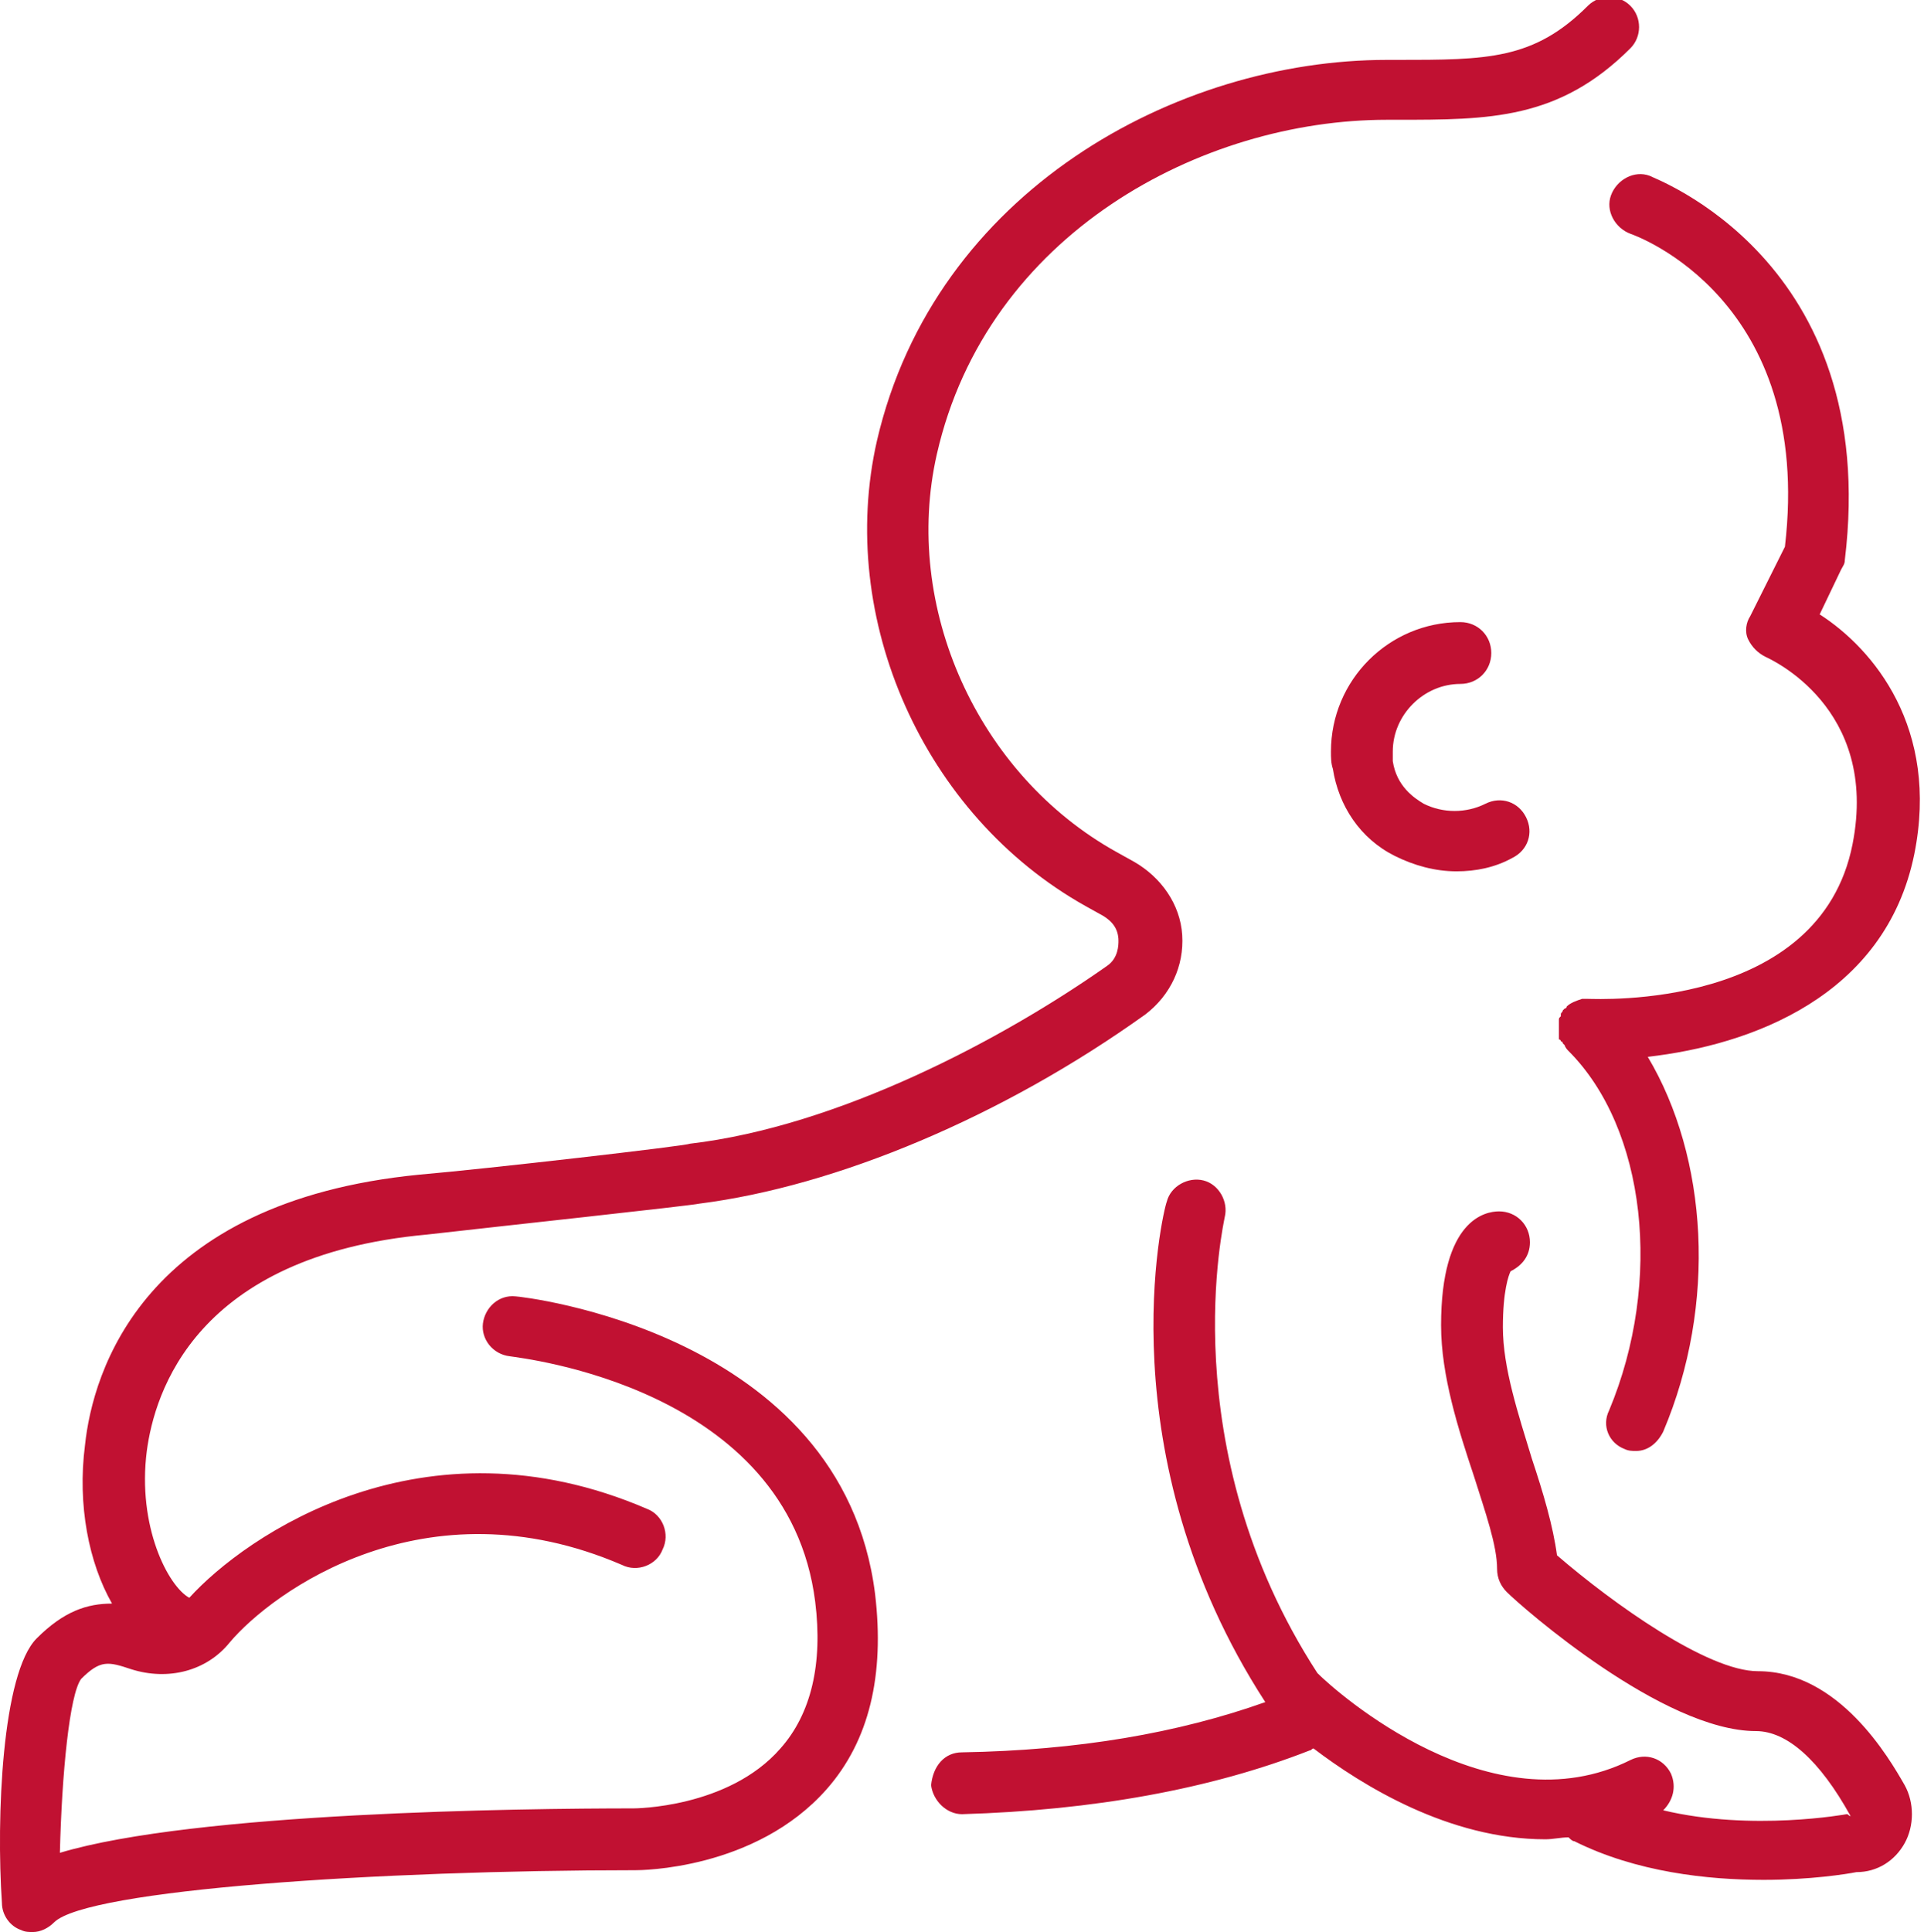
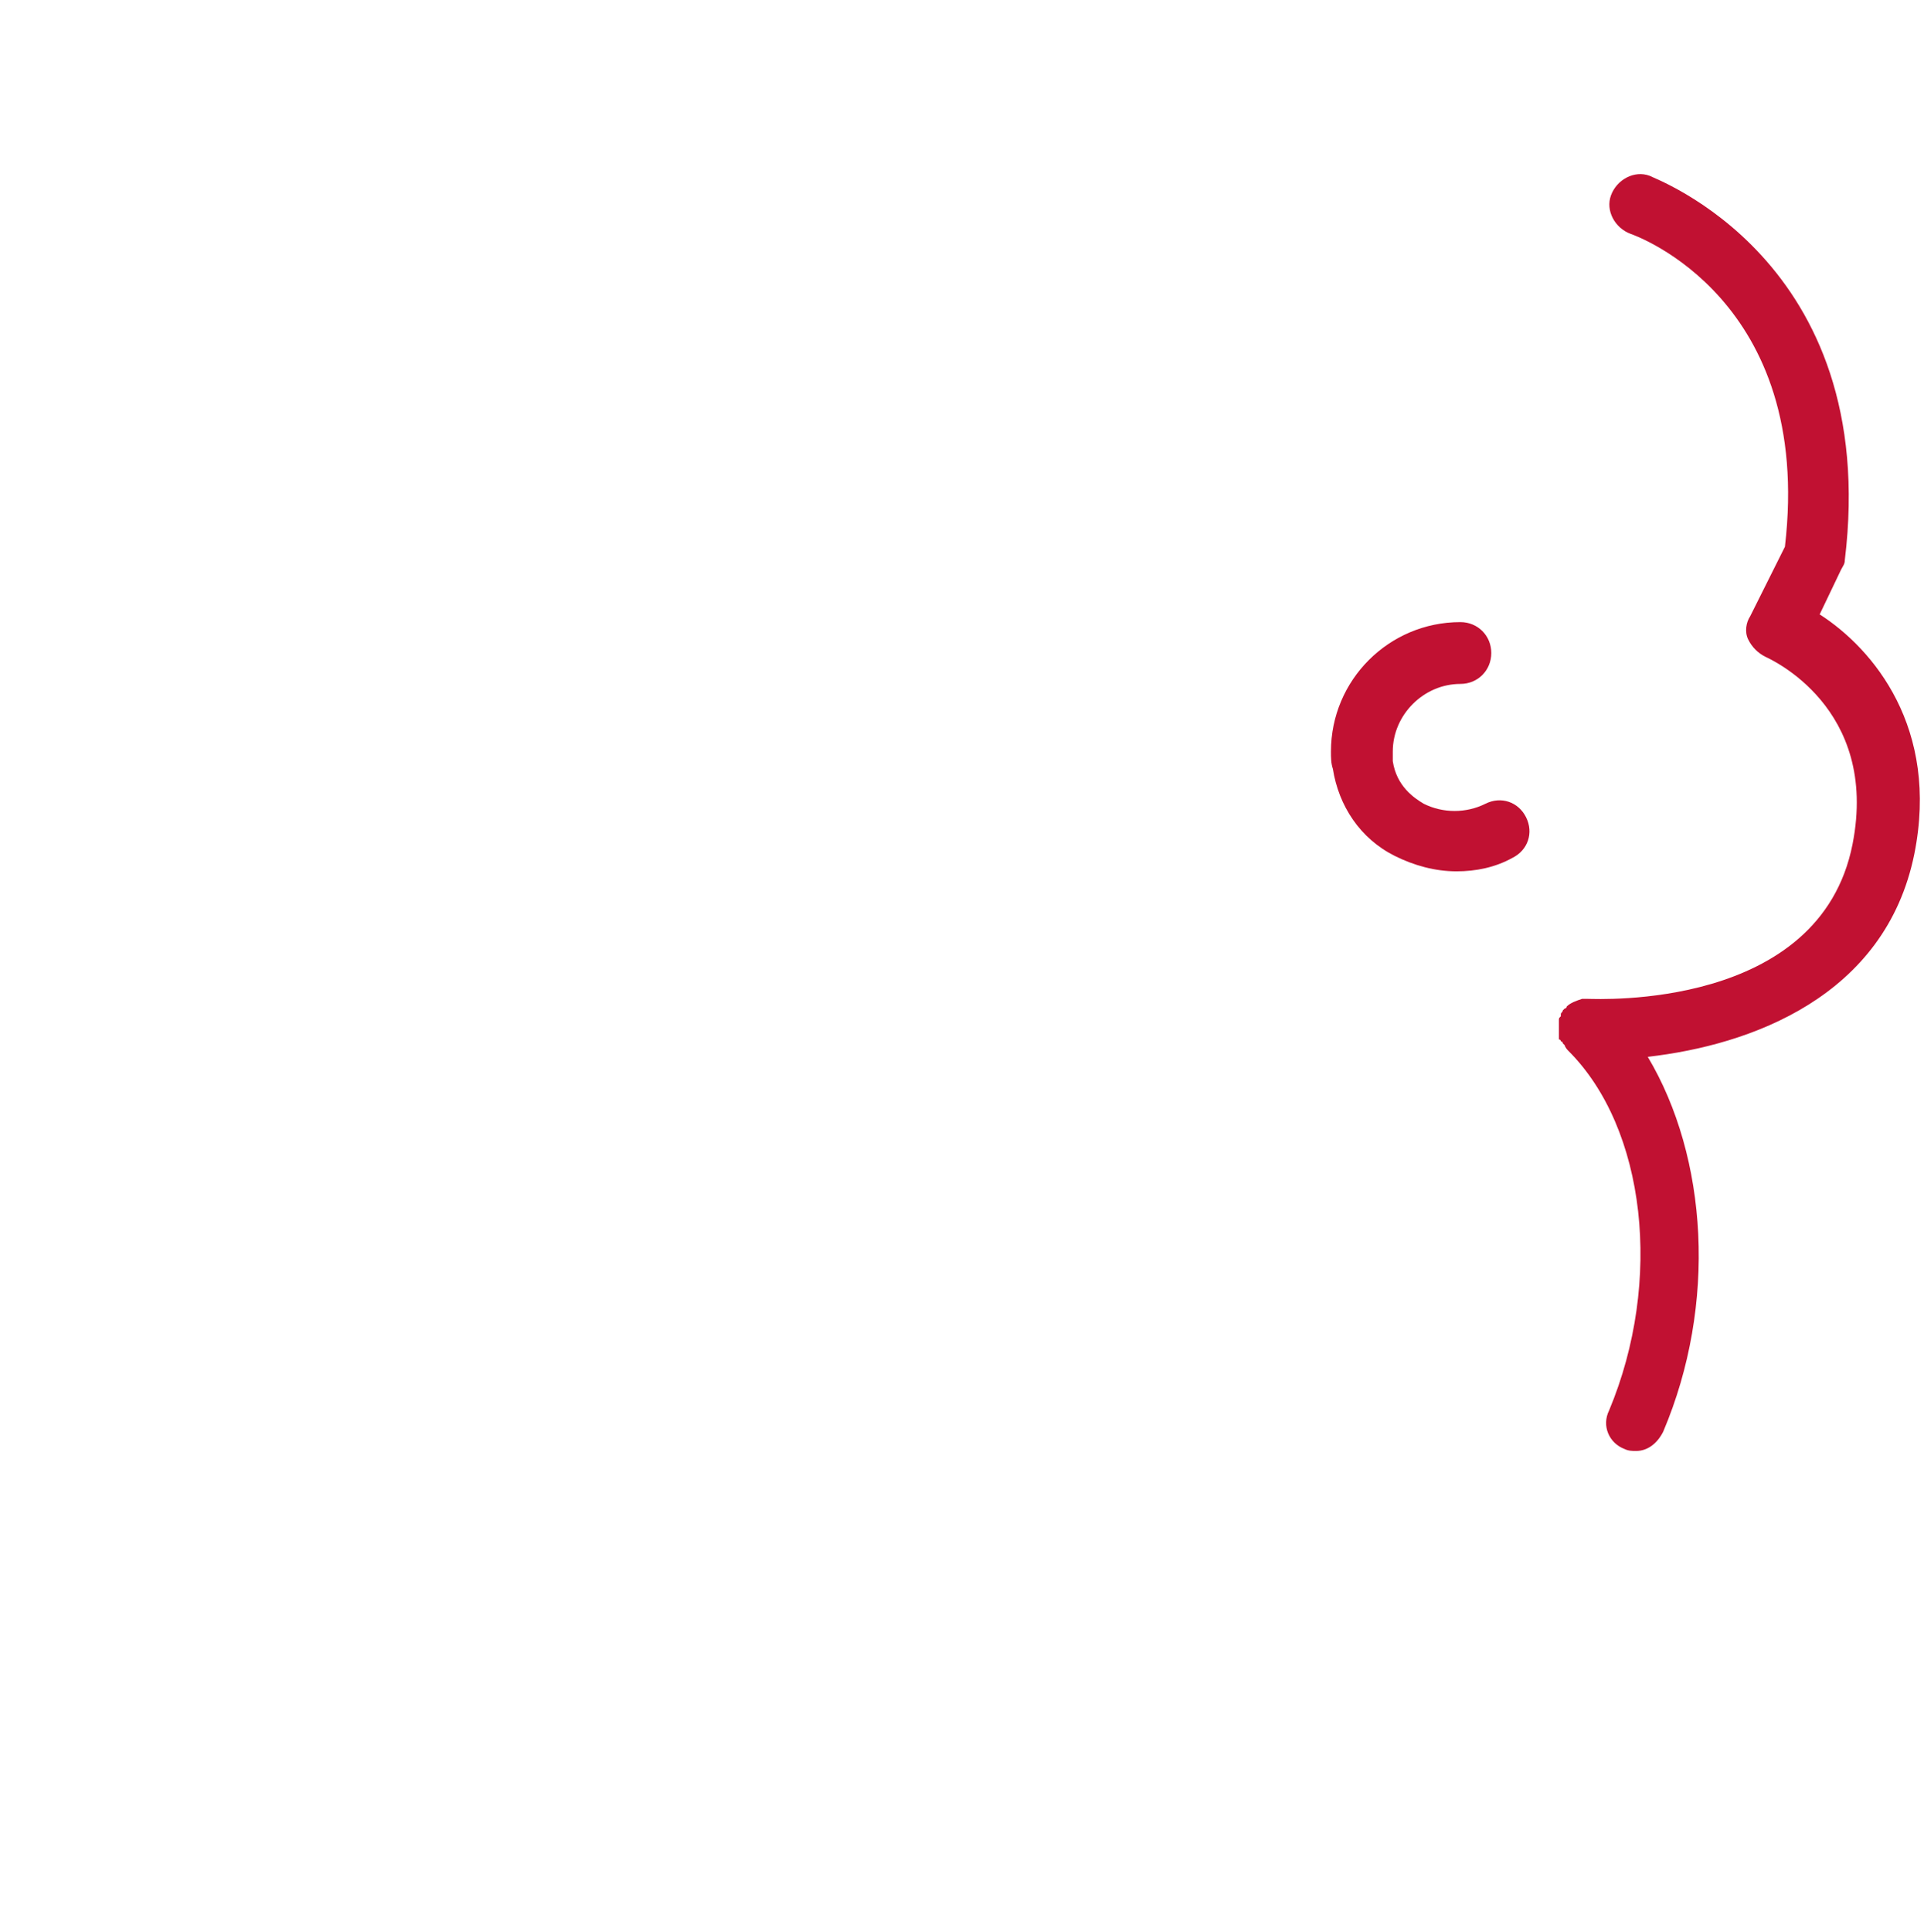
<svg xmlns="http://www.w3.org/2000/svg" viewBox="0 0 99.6 100">
  <style>.st0{fill:#c11132}</style>
  <path class="st0" d="M81.2 54.4c4 4 4.9 11.9 2.1 18.6-.4.8 0 1.7.8 2 .2.1.4.1.6.1.6 0 1.1-.4 1.4-1 2.8-6.6 2.3-14.2-.8-19.4 5.3-.6 12.3-3.1 13.8-10.5 1.3-6.5-2.1-10.6-4.9-12.4l1.1-2.3c.1-.2.2-.3.2-.5 1.9-15.6-10-19.8-10.1-19.9-.8-.3-1.7.2-2 1-.3.8.2 1.7 1 2 .3.1 9.5 3.4 8 16.2l-1.8 3.6c-.2.3-.3.8-.1 1.2s.5.7.9.9c.2.1 5.9 2.6 4.5 9.7-1.7 8.6-13.2 8-13.7 8h-.3c-.3.1-.6.2-.8.4 0 .1-.1.1-.1.1l-.1.1c0 .1-.1.1-.1.2v.1c-.1.1-.1.1-.1.2v1c.1 0 .1.1.1.1.1 0 .1.1.1.1l.1.1s0 .1.2.3zm-9-10.1c-1.8-.9-2.9-2.6-3.2-4.5-.1-.3-.1-.6-.1-.9 0-3.7 3-6.7 6.7-6.7.9 0 1.6.7 1.6 1.6s-.7 1.6-1.6 1.6c-1.9 0-3.5 1.6-3.5 3.5v.5c.2 1.3 1.1 1.9 1.6 2.2 1 .5 2.2.5 3.2 0 .8-.4 1.7-.1 2.1.7s.1 1.7-.7 2.1c-.9.5-1.9.7-2.9.7-1.1 0-2.2-.3-3.2-.8z" />
-   <path class="st0" d="M48.2 92.4c.1.8.8 1.5 1.6 1.5 6.8-.2 12.9-1.3 18-3.3.1 0 .1-.1.2-.1 2.5 1.9 7 4.7 12 4.7.4 0 .8-.1 1.2-.1.1.1.2.2.3.2 3.2 1.6 6.9 2 9.8 2 2.4 0 4.3-.3 4.8-.4 1.1 0 2-.6 2.5-1.5s.5-2.1 0-3c-.8-1.4-3.4-5.9-7.6-5.9-2.6 0-7.5-3.5-10.4-6-.2-1.5-.7-3.2-1.3-5-.7-2.3-1.5-4.7-1.5-6.8 0-1.9.3-2.7.4-2.9.6-.3 1-.8 1-1.5 0-.9-.7-1.6-1.6-1.6-.7 0-3 .4-3 5.9 0 2.6.9 5.4 1.7 7.8.6 1.9 1.2 3.6 1.2 4.8 0 .5.2.9.5 1.2.8.8 8.1 7.2 12.9 7.2 1.6 0 3.3 1.5 4.9 4.4-.1 0-.1-.1-.2-.1 0 0-4.9.9-9.5-.2.5-.5.7-1.2.4-1.9-.4-.8-1.3-1.1-2.1-.7-7.2 3.6-15.2-3.5-16.2-4.5-7.6-11.7-4.8-23.5-4.8-23.6.2-.8-.3-1.7-1.1-1.9-.8-.2-1.7.3-1.9 1.1-.2.5-3.2 13.1 5.1 25.9-4.5 1.6-9.7 2.5-15.7 2.6-.9 0-1.5.7-1.6 1.7zM.1 98.5c0 .6.4 1.2 1 1.4.2.1.4.1.6.1.4 0 .8-.2 1.1-.5 1.7-1.7 16.9-2.7 30.1-2.7.2 0 6.2 0 9.9-4.2 2.2-2.5 3-5.9 2.5-10.1-1.7-13.6-18.4-15.4-18.6-15.4-.9-.1-1.6.6-1.7 1.4s.5 1.6 1.4 1.7c.6.1 14.4 1.6 15.8 12.7.4 3.2-.2 5.8-1.8 7.6-2.7 3.1-7.6 3.1-7.6 3.1-5.8 0-22.7.2-29.7 2.3.1-4.1.5-8.2 1.1-9 1-1 1.4-.9 2.6-.5 1.9.6 3.9.1 5.1-1.4 2.2-2.6 10.1-8.4 20.3-4 .8.4 1.8 0 2.1-.8.4-.8 0-1.8-.8-2.1-11.6-5-20.8 1.4-23.7 4.6-1.1-.6-2.7-3.7-2.2-7.6.4-3 2.5-10.1 14.5-11.2 3.5-.4 13.7-1.5 14.1-1.6 7.1-.9 15.7-4.5 23.1-9.8 1.3-1 2-2.5 1.9-4.1s-1.1-3-2.5-3.8l-.9-.5c-7.2-4-11.1-12.7-9.3-20.6C51.1 12.1 62.2 6.2 71.8 6.2h.5c4.8 0 8.4 0 12.1-3.7.6-.6.6-1.6 0-2.2s-1.6-.6-2.2 0c-2.8 2.8-5.2 2.8-9.9 2.8h-.5c-10.9 0-23.4 6.8-26.4 19.7-2.1 9.2 2.4 19.4 10.8 24.1l.9.5c.5.3.8.7.8 1.3 0 .2 0 .9-.6 1.3-5.4 3.8-13.9 8.3-21.6 9.2-.1.1-10.5 1.3-14 1.6C7.4 62.2 4.8 71 4.4 74.8c-.4 3.1.2 6.1 1.4 8.2-1.3 0-2.5.4-3.9 1.8C.1 86.6-.2 94.1.1 98.5z" />
</svg>